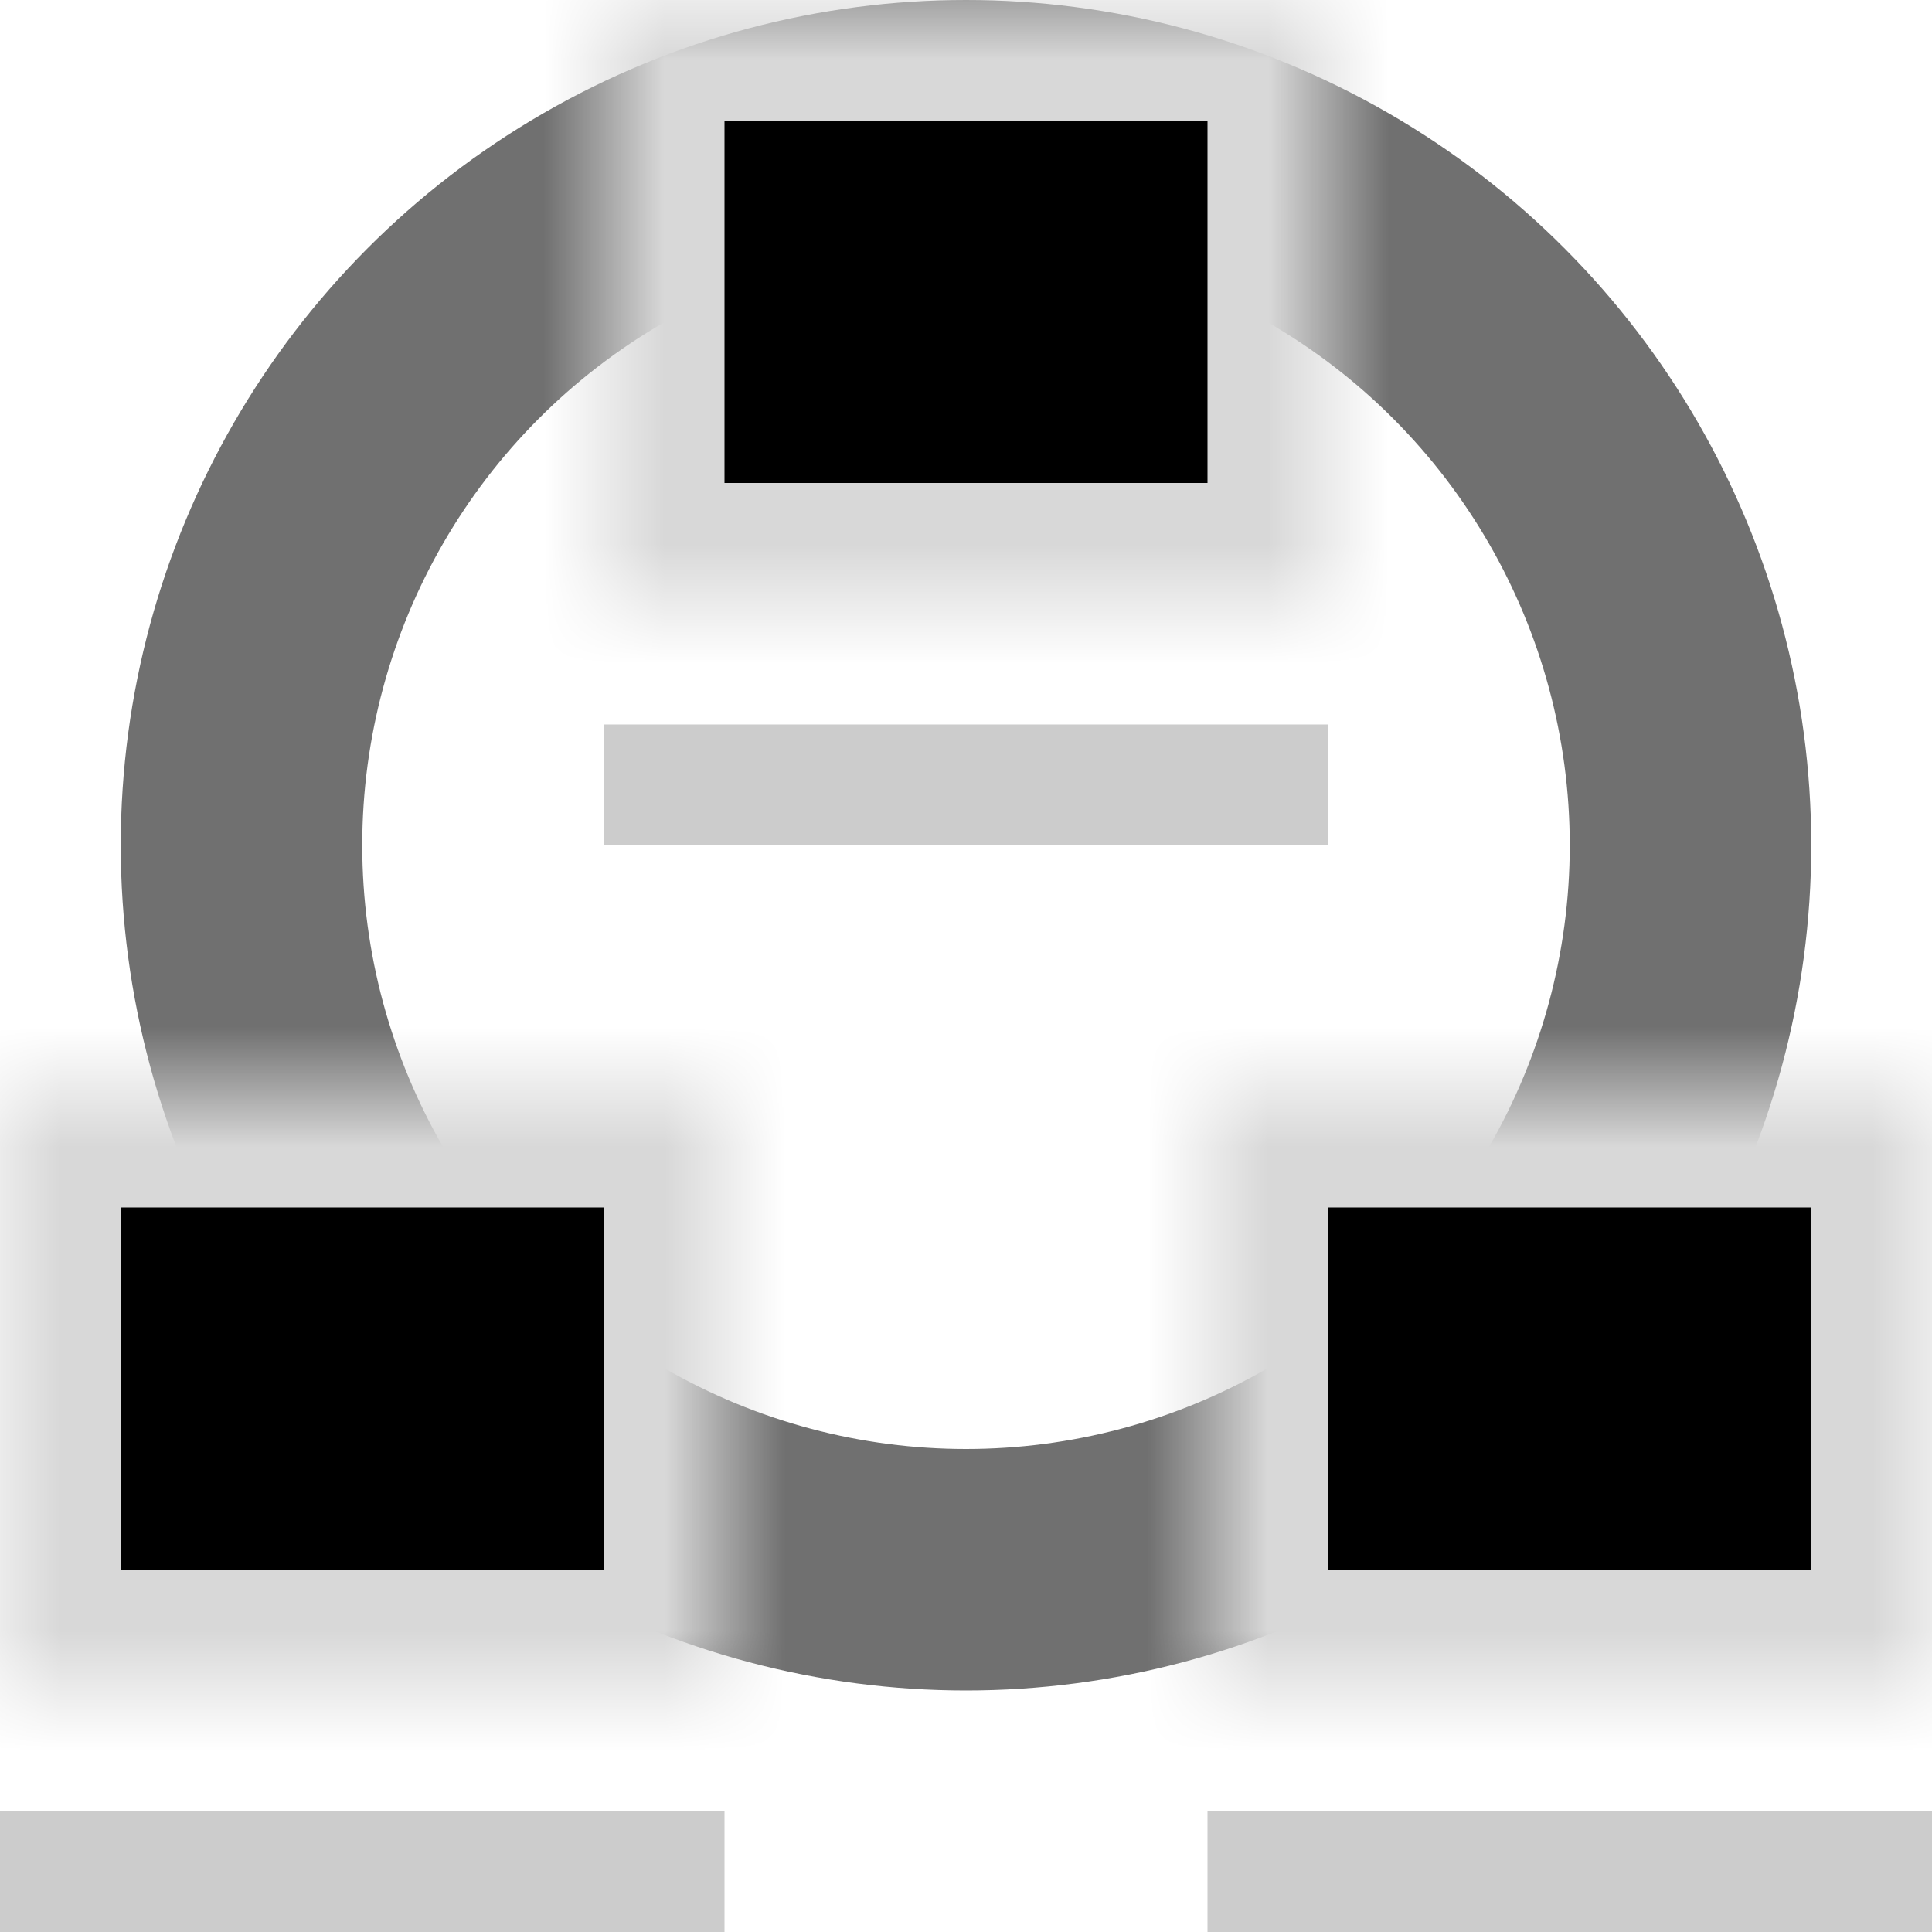
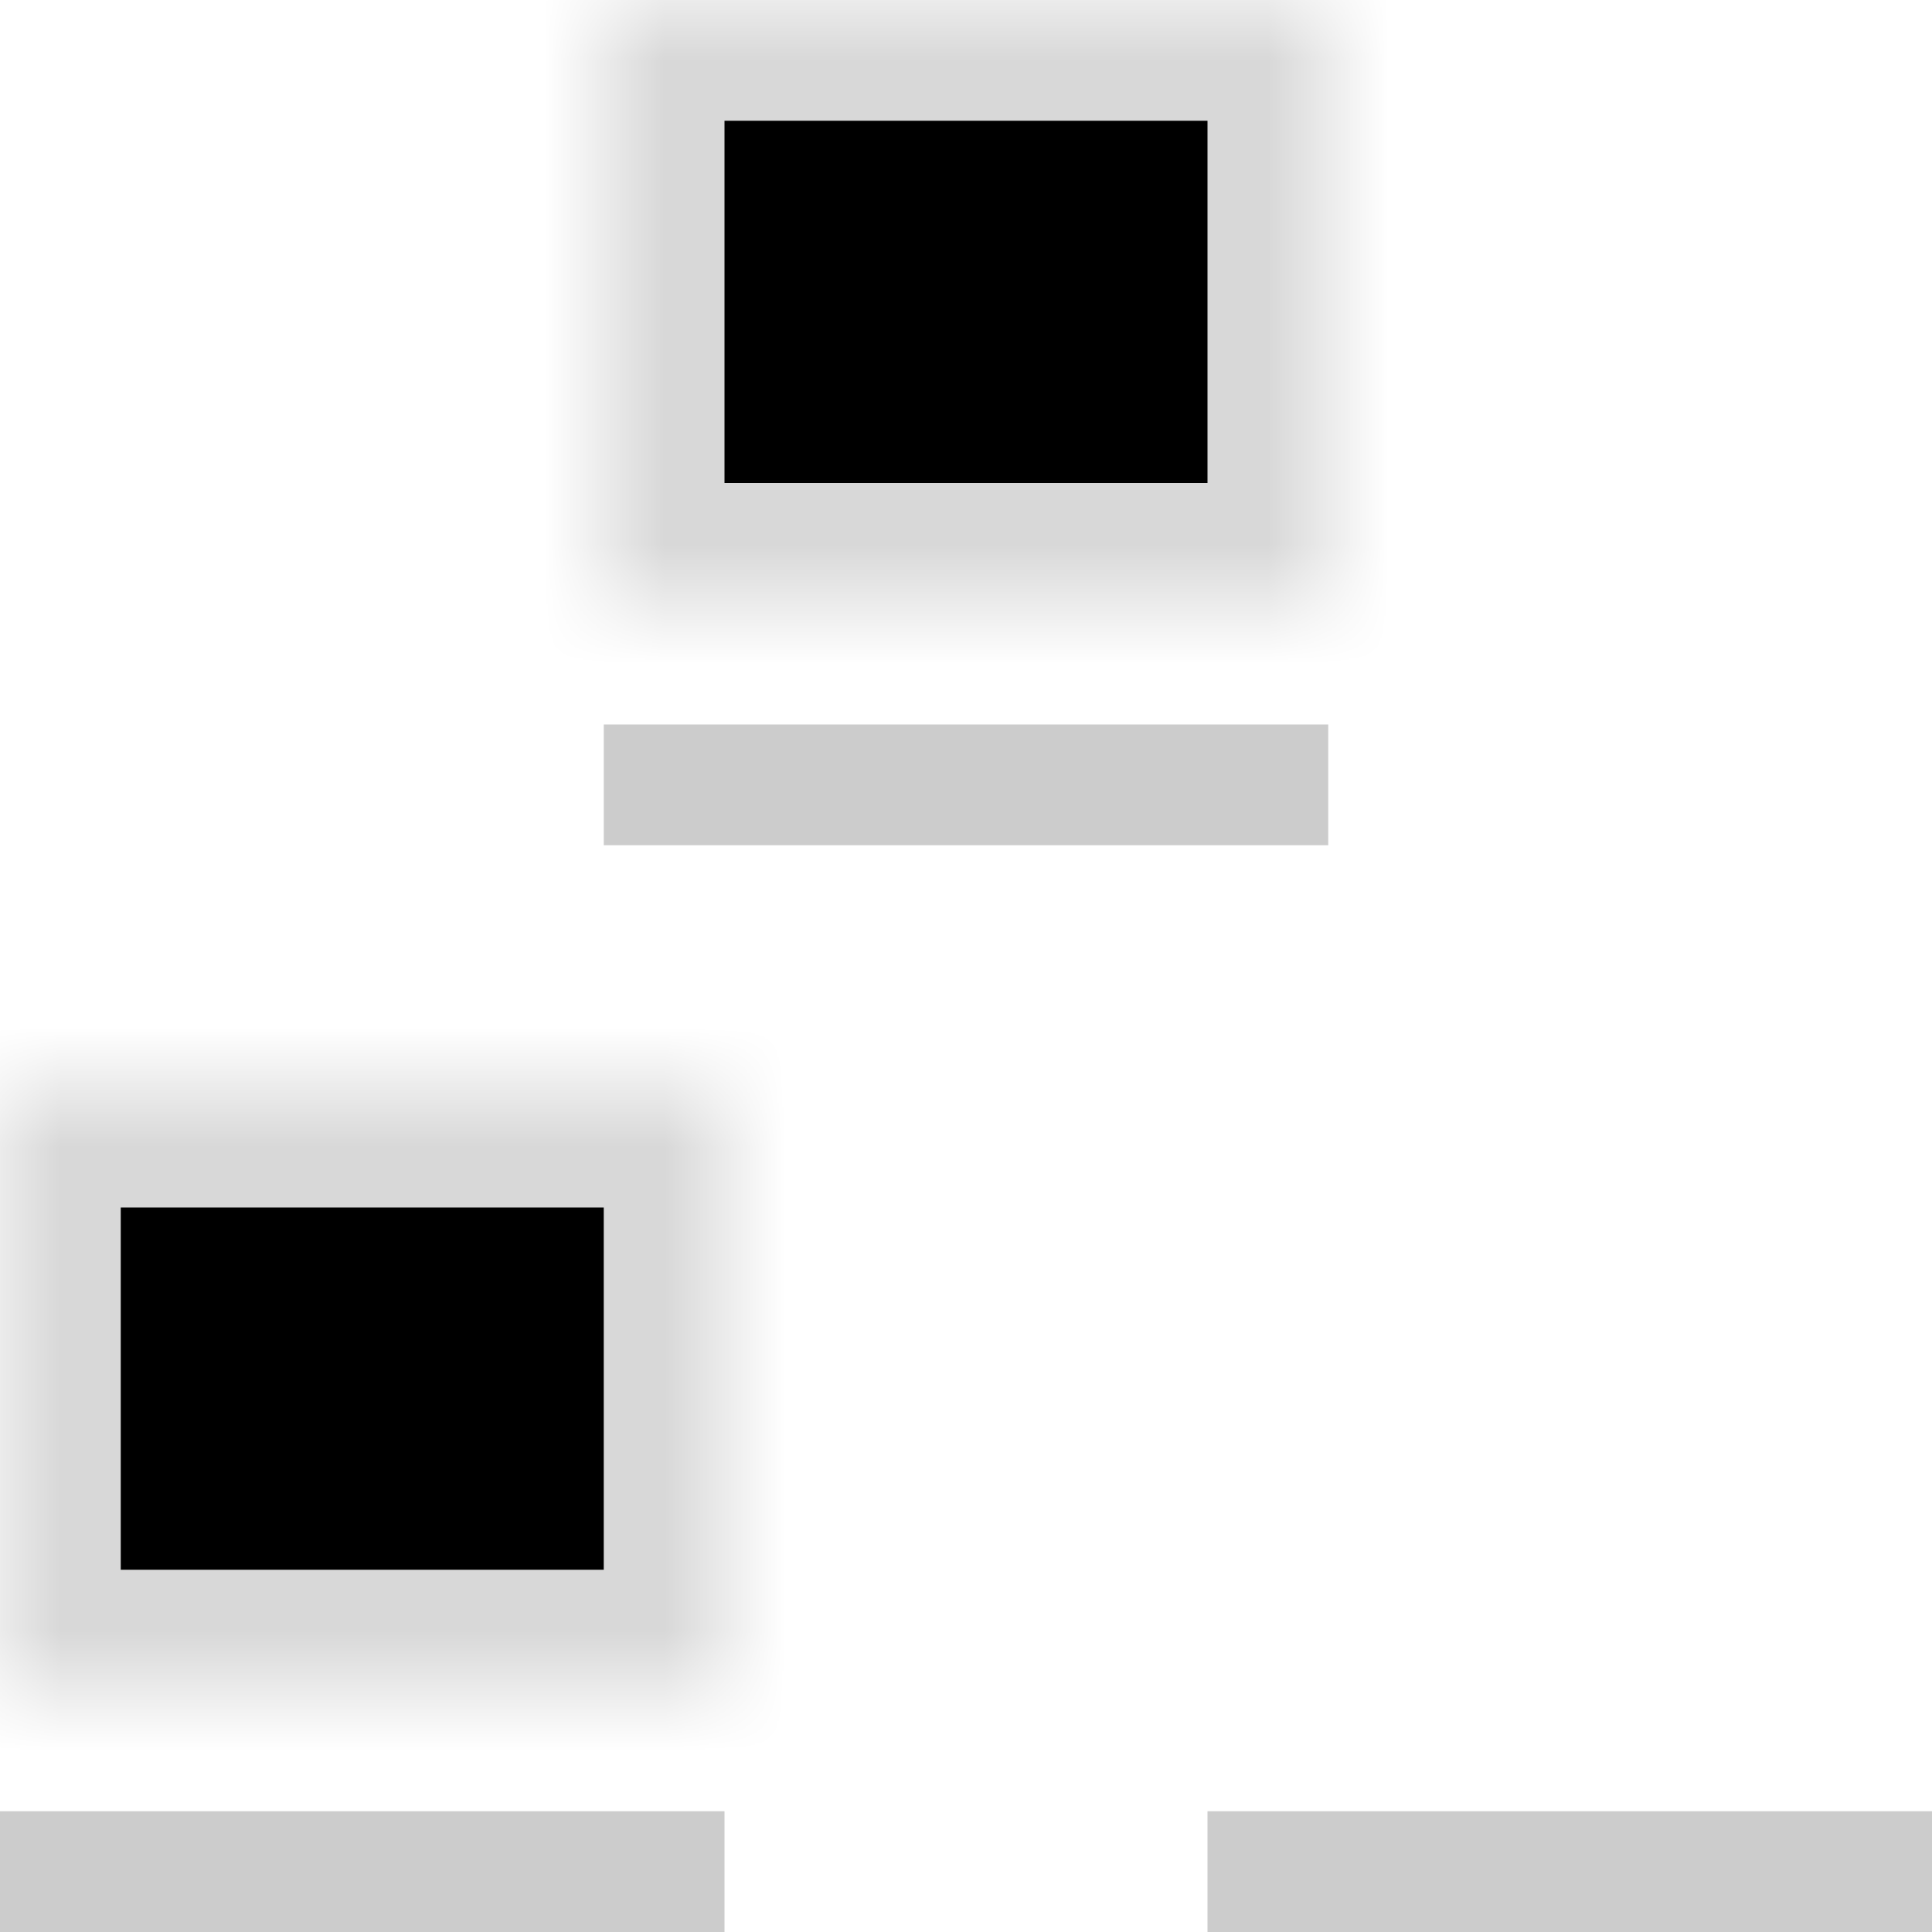
<svg xmlns="http://www.w3.org/2000/svg" xmlns:xlink="http://www.w3.org/1999/xlink" width="16px" height="16px" viewBox="0 0 16 16" version="1.1">
  <title>clients</title>
  <desc>Created with Sketch.</desc>
  <defs>
-     <rect id="path-1" x="2" y="4" width="2" height="2" />
    <mask id="mask-2" maskContentUnits="userSpaceOnUse" maskUnits="objectBoundingBox" x="0" y="0" width="2" height="2" fill="white">
      <use xlink:href="#path-1" />
    </mask>
-     <rect id="path-3" x="0" y="0" width="6" height="5" />
    <mask id="mask-4" maskContentUnits="userSpaceOnUse" maskUnits="objectBoundingBox" x="0" y="0" width="6" height="5" fill="white">
      <use xlink:href="#path-3" />
    </mask>
-     <rect id="path-5" x="2" y="4" width="2" height="2" />
    <mask id="mask-6" maskContentUnits="userSpaceOnUse" maskUnits="objectBoundingBox" x="0" y="0" width="2" height="2" fill="white">
      <use xlink:href="#path-5" />
    </mask>
    <rect id="path-7" x="0" y="0" width="6" height="5" />
    <mask id="mask-8" maskContentUnits="userSpaceOnUse" maskUnits="objectBoundingBox" x="0" y="0" width="6" height="5" fill="white">
      <use xlink:href="#path-7" />
    </mask>
    <rect id="path-9" x="2" y="4" width="2" height="2" />
    <mask id="mask-10" maskContentUnits="userSpaceOnUse" maskUnits="objectBoundingBox" x="0" y="0" width="2" height="2" fill="white">
      <use xlink:href="#path-9" />
    </mask>
    <rect id="path-11" x="0" y="0" width="6" height="5" />
    <mask id="mask-12" maskContentUnits="userSpaceOnUse" maskUnits="objectBoundingBox" x="0" y="0" width="6" height="5" fill="white">
      <use xlink:href="#path-11" />
    </mask>
  </defs>
  <g id="Page-1" stroke="none" stroke-width="1" fill="none" fill-rule="evenodd">
    <g id="clients">
-       <circle id="Oval" stroke="#707070" stroke-width="2" cx="8" cy="7" r="6" />
      <g id="Group-Copy-2" transform="translate(10, 9)">
        <use id="Rectangle" stroke="#979797" mask="url(#mask-2)" stroke-width="2" fill="#D8D8D8" xlink:href="#path-1" />
        <rect id="Rectangle-2" fill="#CCCCCC" x="0" y="6" width="6" height="1" />
        <use id="Rectangle-3" stroke="#D8D8D8" mask="url(#mask-4)" stroke-width="2" fill="#000000" xlink:href="#path-3" />
      </g>
      <g id="Group-Copy" transform="translate(0, 9)">
        <rect id="Rectangle-2" fill="#CCCCCC" x="0" y="6" width="6" height="1" />
        <use id="Rectangle" stroke="#979797" mask="url(#mask-6)" stroke-width="2" fill="#D8D8D8" xlink:href="#path-5" />
        <use id="Rectangle-3" stroke="#D8D8D8" mask="url(#mask-8)" stroke-width="2" fill="#000000" xlink:href="#path-7" />
      </g>
      <g id="Group" transform="translate(5, 0)">
        <use id="Rectangle" stroke="#979797" mask="url(#mask-10)" stroke-width="2" fill="#D8D8D8" xlink:href="#path-9" />
        <rect id="Rectangle-2" fill="#CCCCCC" x="0" y="6" width="6" height="1" />
        <use id="Rectangle-3" stroke="#D8D8D8" mask="url(#mask-12)" stroke-width="2" fill="#000000" xlink:href="#path-11" />
      </g>
    </g>
  </g>
</svg>